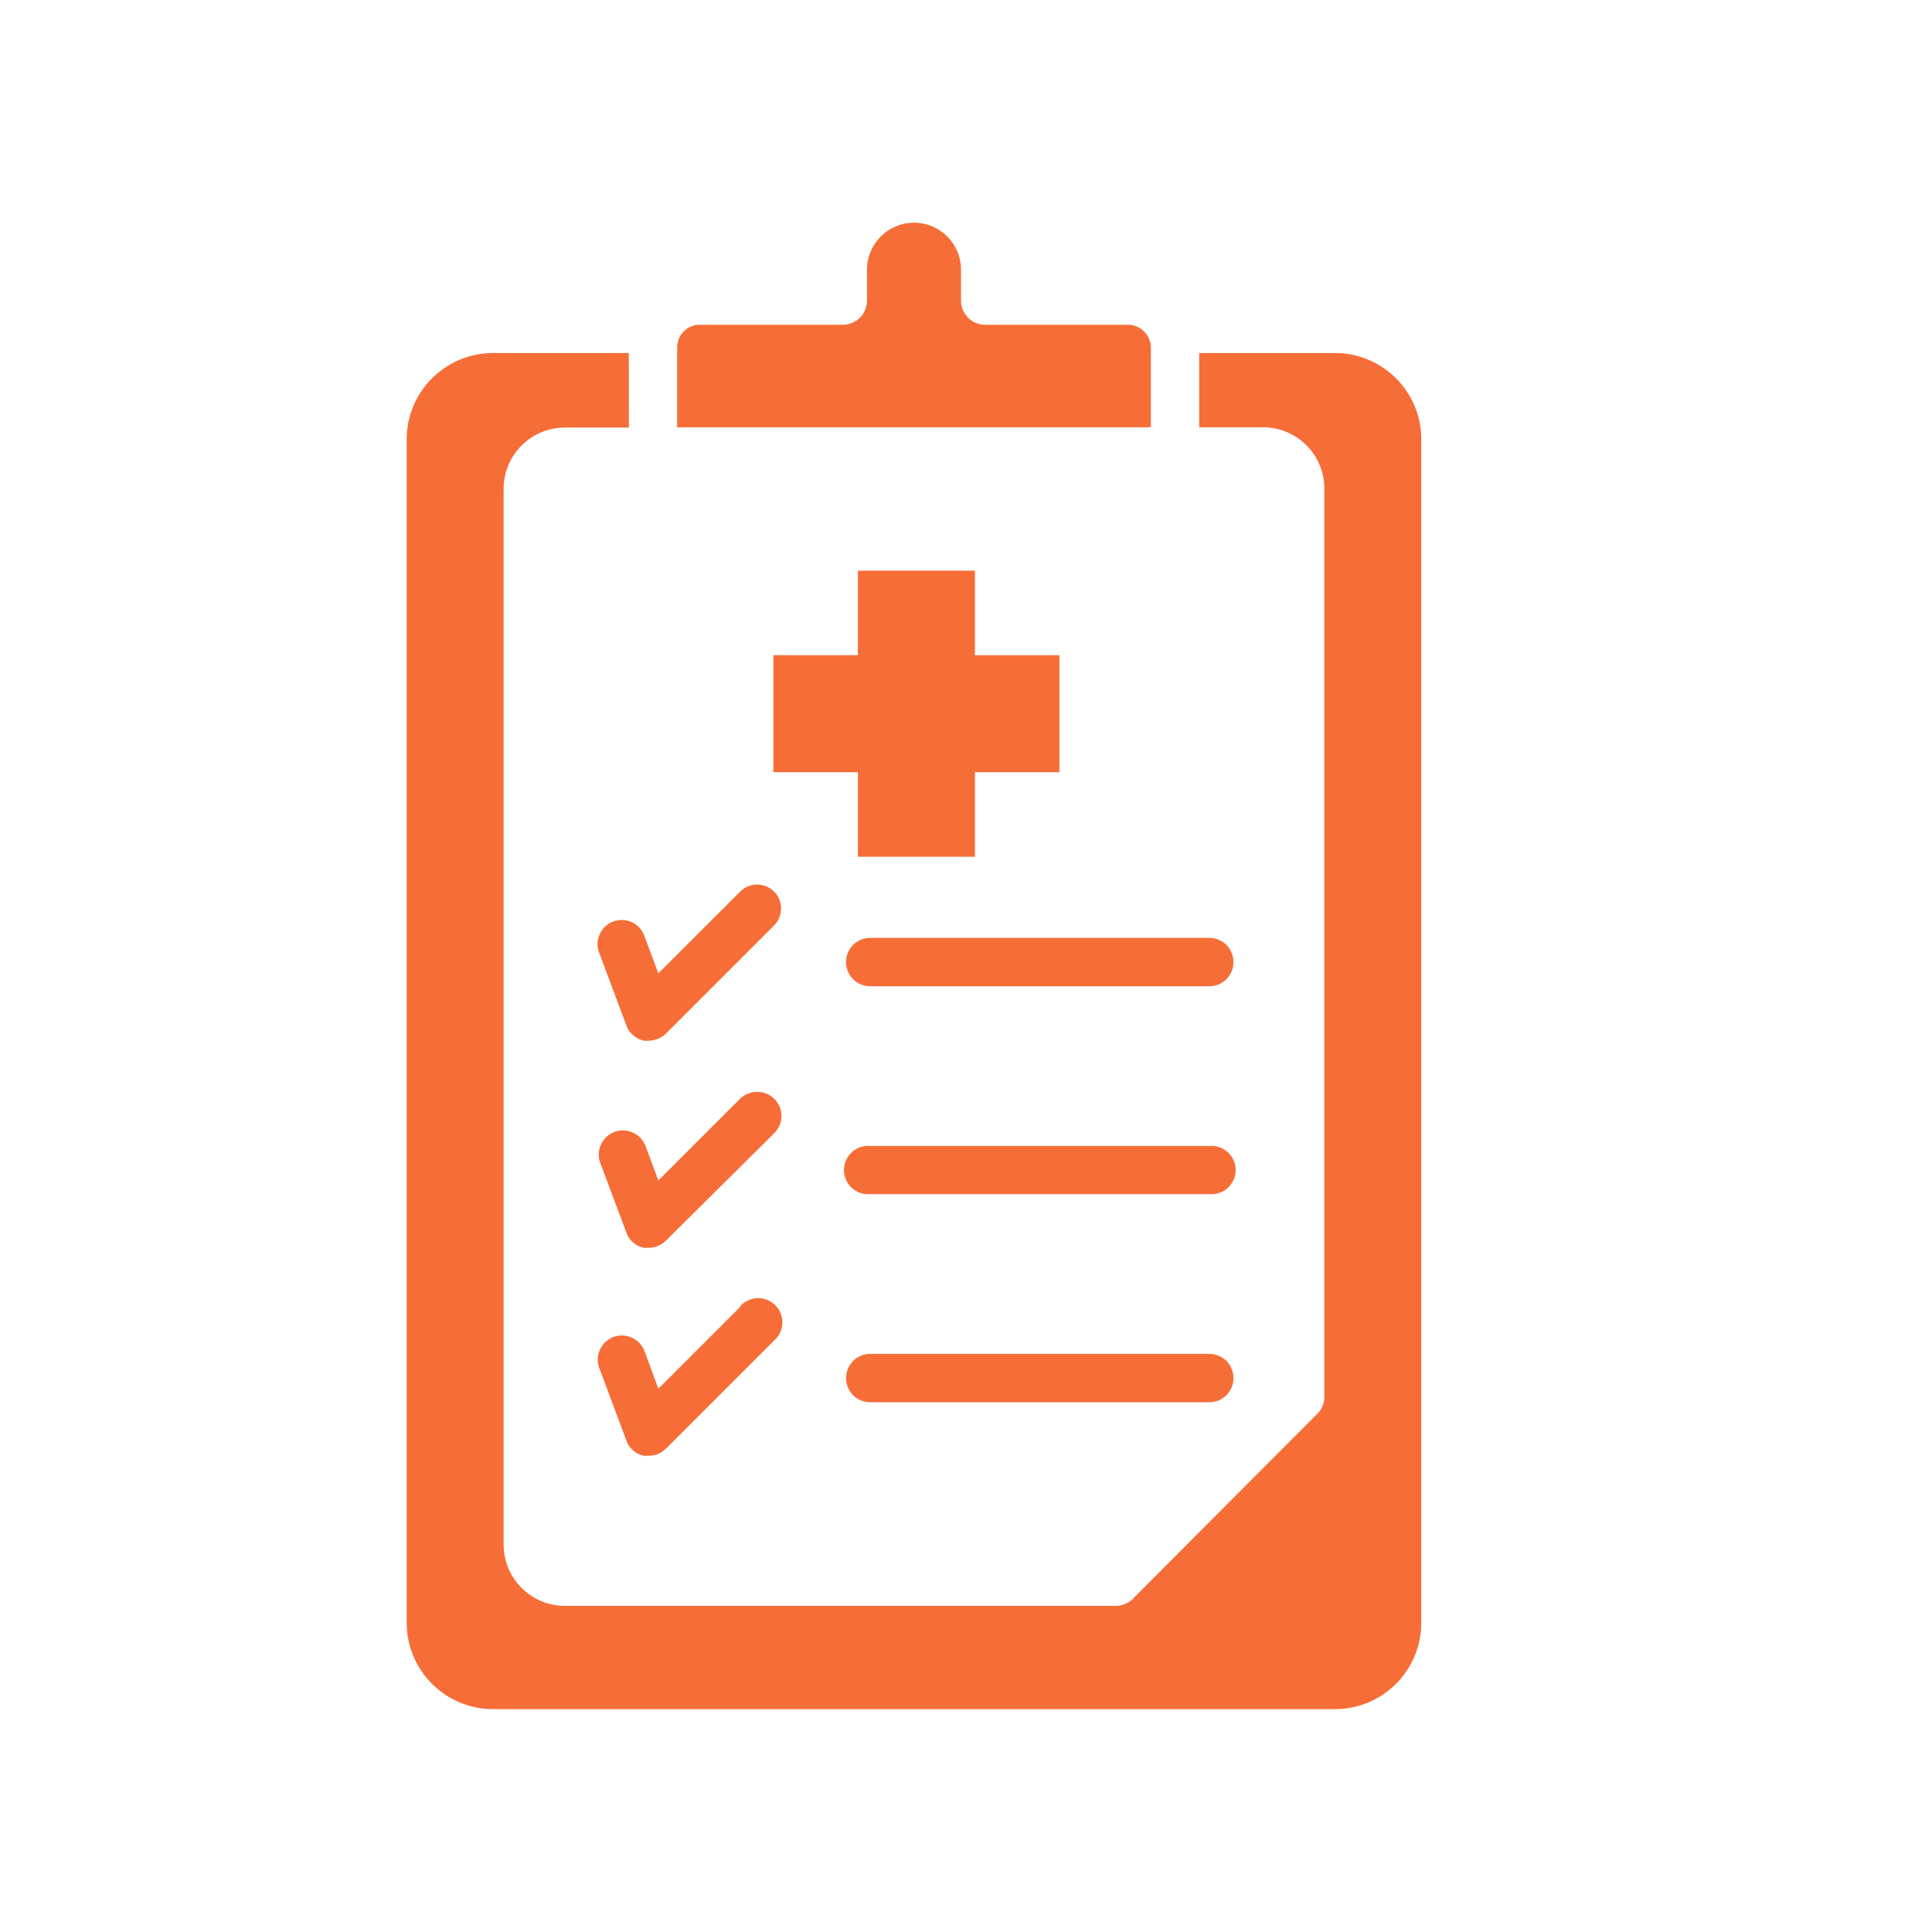
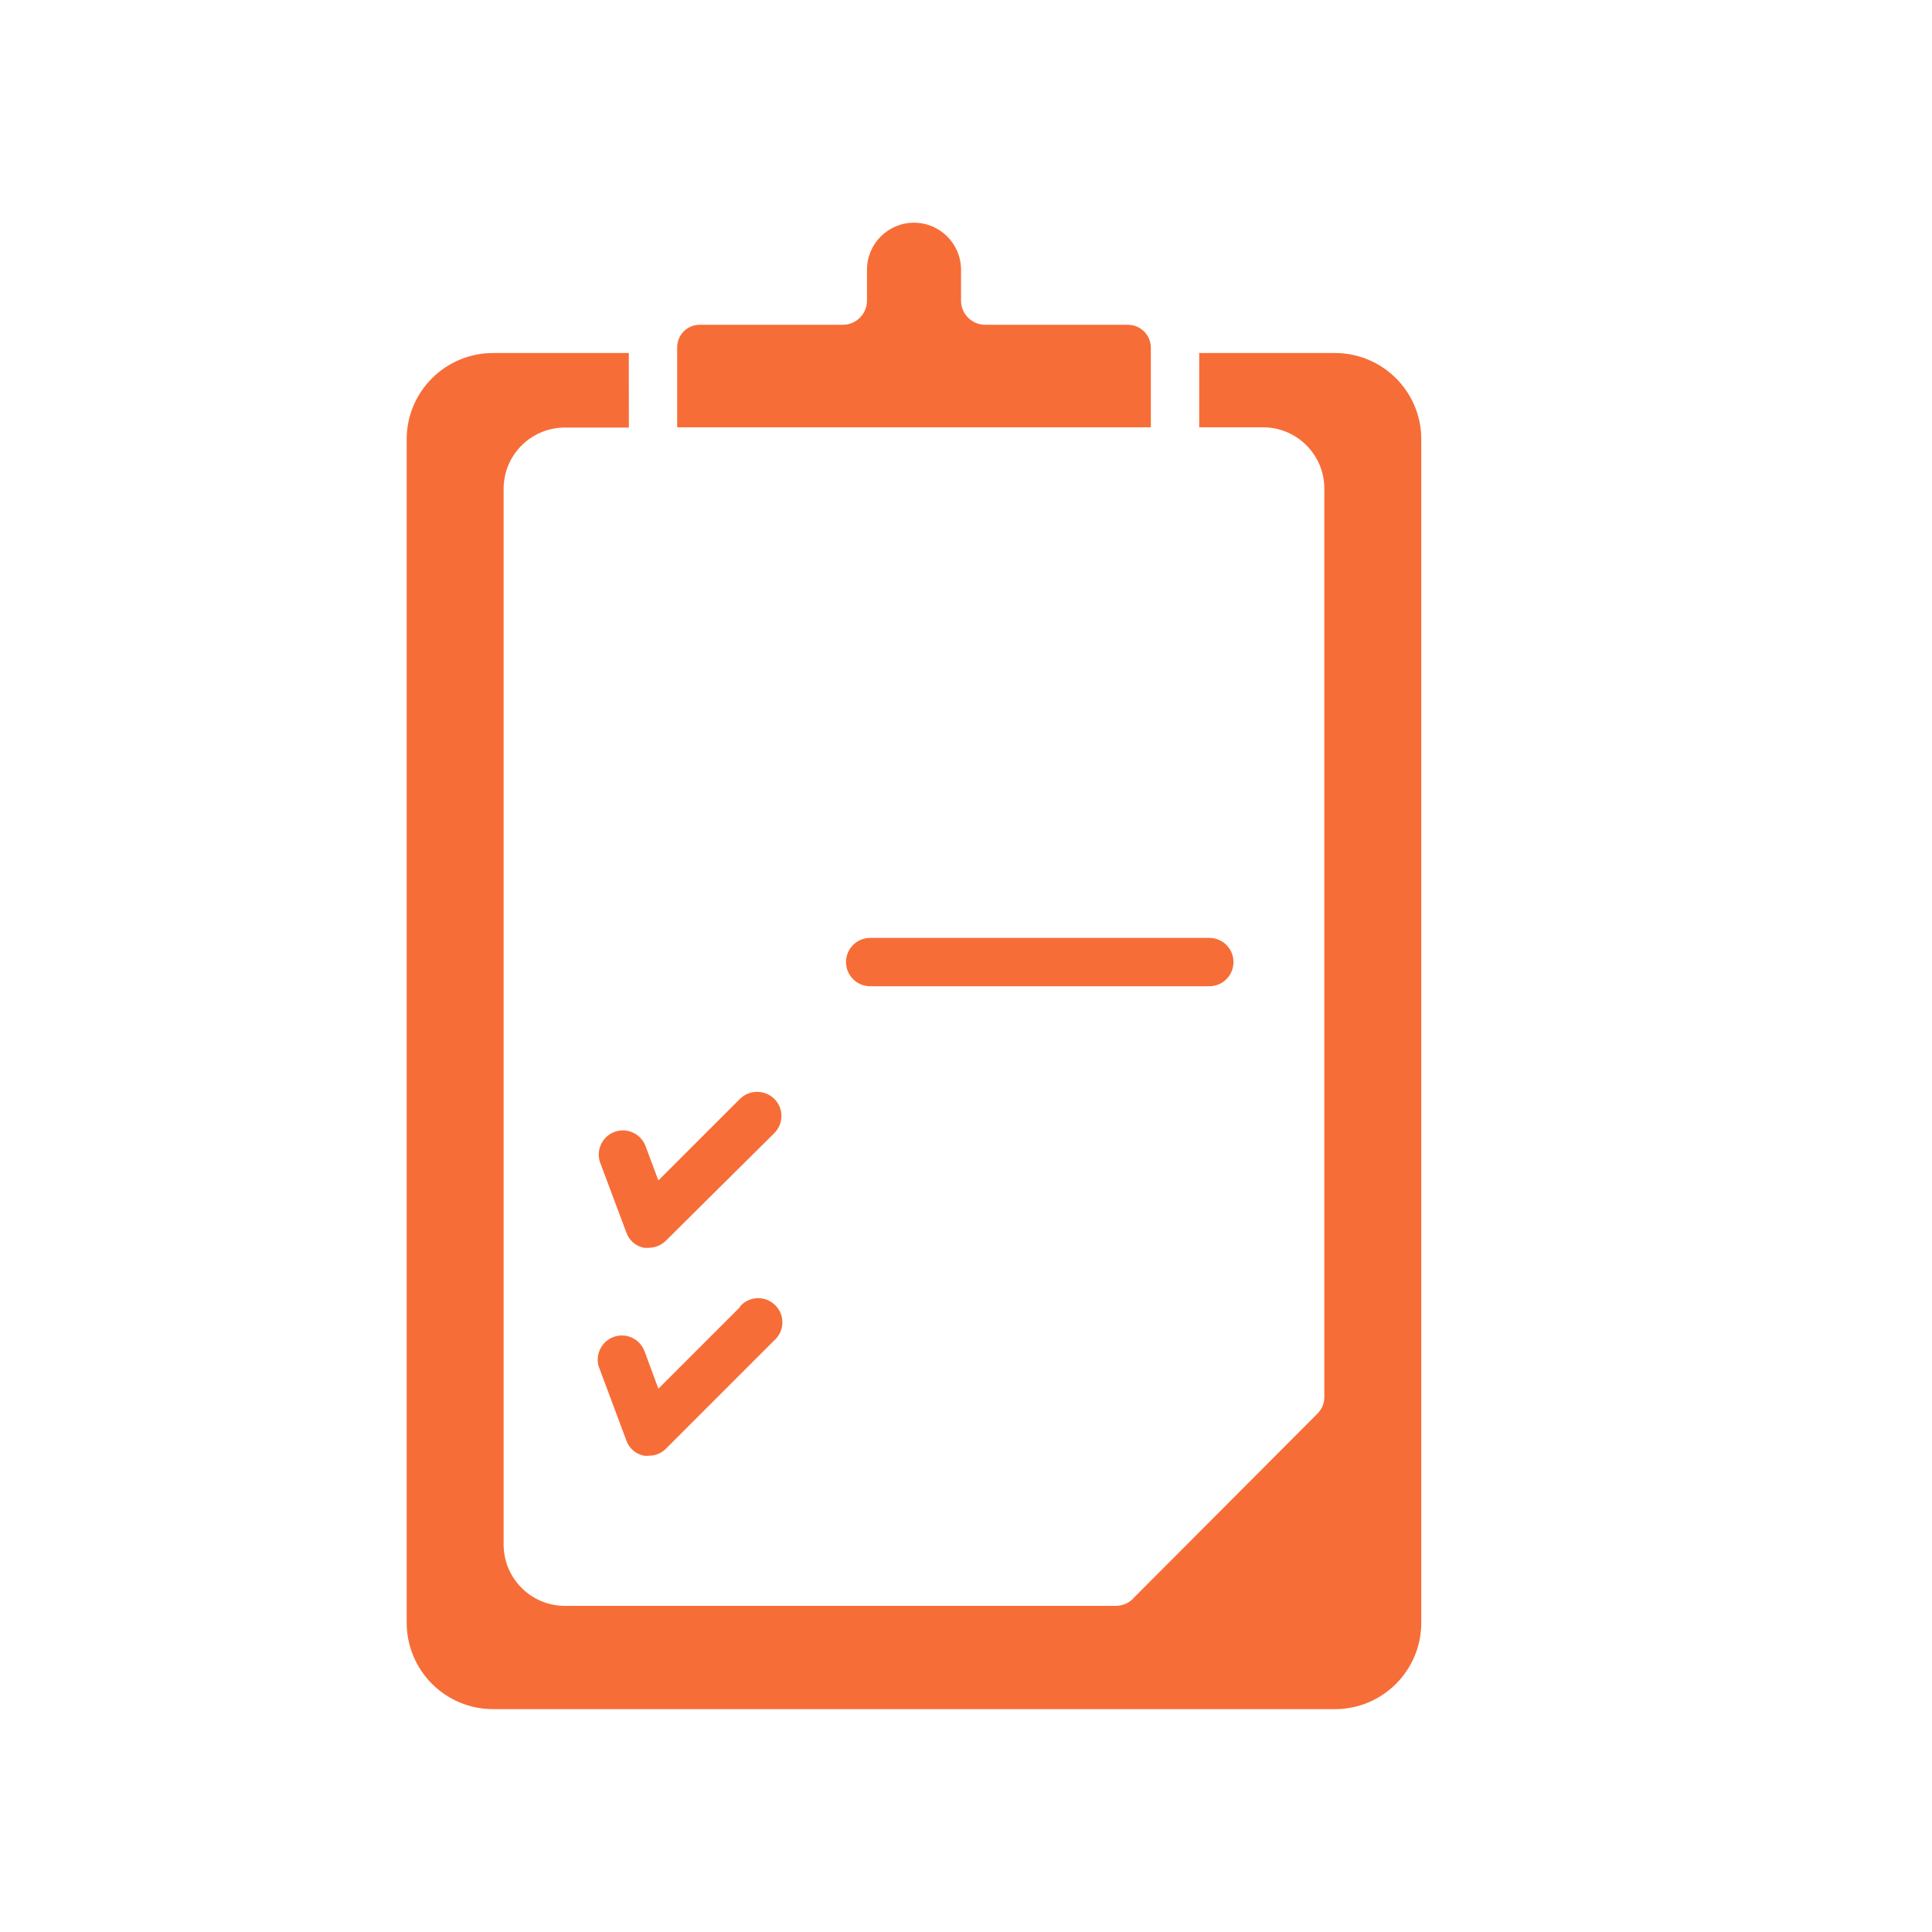
<svg xmlns="http://www.w3.org/2000/svg" width="40" height="40" viewBox="0 0 40 40" fill="none">
  <path d="M23.354 6.724H20.396C20.121 6.724 19.897 6.5 19.897 6.223V5.585C19.897 5.047 19.461 4.611 18.923 4.611C18.386 4.611 17.95 5.047 17.95 5.585V6.223C17.95 6.5 17.726 6.724 17.451 6.724H14.493C14.367 6.722 14.246 6.772 14.156 6.86C14.068 6.951 14.018 7.071 14.02 7.197V8.847H23.827V7.192C23.823 6.934 23.612 6.725 23.354 6.724Z" fill="#F76D37" />
  <path d="M27.639 7.309H24.828V8.847H26.151H26.15C26.851 8.847 27.419 9.415 27.419 10.117V28.916C27.421 29.05 27.368 29.178 27.273 29.271L23.477 33.078L23.454 33.105C23.36 33.195 23.235 33.246 23.104 33.248H11.697C10.995 33.248 10.427 32.678 10.427 31.978V10.12C10.427 9.42 10.995 8.852 11.697 8.852H13.02L13.019 7.309H10.208C9.224 7.309 8.423 8.105 8.42 9.089V33.598C8.42 34.071 8.608 34.526 8.943 34.861C9.279 35.198 9.733 35.386 10.208 35.386H27.639C28.626 35.386 29.426 34.585 29.426 33.598V9.07C29.413 8.093 28.615 7.309 27.639 7.309Z" fill="#F76D37" />
-   <path d="M17.762 17.738H20.185V15.988H21.934V13.565H20.185V11.815H17.762V13.565H16.012V15.988H17.762V17.738Z" fill="#F76D37" />
-   <path d="M16.03 18.462C15.935 18.367 15.809 18.314 15.675 18.314C15.543 18.314 15.415 18.367 15.322 18.462L13.63 20.153L13.354 19.411H13.352C13.315 19.277 13.223 19.165 13.099 19.102C12.974 19.037 12.828 19.03 12.697 19.078C12.567 19.126 12.462 19.228 12.409 19.357C12.355 19.486 12.359 19.631 12.418 19.758L12.968 21.231C13.027 21.391 13.163 21.51 13.33 21.546C13.364 21.551 13.399 21.551 13.434 21.546C13.566 21.545 13.692 21.492 13.787 21.4L16.03 19.157C16.218 18.963 16.218 18.655 16.03 18.462Z" fill="#F76D37" />
  <path d="M16.03 22.749C15.833 22.558 15.519 22.558 15.322 22.749L13.631 24.44L13.354 23.698L13.353 23.7C13.245 23.458 12.968 23.343 12.722 23.435C12.474 23.528 12.342 23.797 12.418 24.05L12.968 25.519C13.025 25.68 13.162 25.8 13.33 25.834C13.365 25.837 13.399 25.837 13.434 25.834C13.566 25.833 13.692 25.78 13.787 25.687L16.03 23.461C16.125 23.366 16.179 23.238 16.179 23.105C16.179 22.971 16.125 22.843 16.03 22.749Z" fill="#F76D37" />
  <path d="M15.323 27.059L13.631 28.751L13.355 28.004H13.354C13.313 27.872 13.22 27.762 13.097 27.702C12.973 27.64 12.829 27.633 12.7 27.681C12.571 27.731 12.467 27.83 12.415 27.957C12.36 28.085 12.362 28.228 12.419 28.354L12.969 29.826V29.828C13.027 29.987 13.164 30.106 13.331 30.139C13.366 30.143 13.4 30.143 13.435 30.139C13.567 30.14 13.694 30.088 13.788 29.993L16.031 27.75C16.134 27.659 16.195 27.529 16.198 27.391C16.202 27.253 16.149 27.119 16.05 27.023C15.953 26.925 15.819 26.873 15.682 26.877C15.544 26.882 15.413 26.943 15.323 27.047L15.323 27.059Z" fill="#F76D37" />
  <path d="M25.038 19.418H18.016C17.739 19.418 17.516 19.642 17.516 19.918C17.516 20.195 17.739 20.419 18.016 20.419H25.038C25.315 20.419 25.538 20.195 25.538 19.918C25.538 19.642 25.315 19.418 25.038 19.418Z" fill="#F76D37" />
-   <path d="M25.039 23.727H18.017C17.877 23.713 17.739 23.761 17.635 23.856C17.531 23.951 17.473 24.084 17.473 24.224C17.473 24.364 17.531 24.499 17.635 24.594C17.739 24.688 17.877 24.735 18.017 24.723H25.039C25.179 24.735 25.318 24.688 25.42 24.594C25.524 24.499 25.583 24.364 25.583 24.224C25.583 24.084 25.524 23.951 25.42 23.856C25.318 23.761 25.179 23.713 25.039 23.727Z" fill="#F76D37" />
-   <path d="M25.038 28.031H18.016C17.739 28.031 17.516 28.255 17.516 28.532C17.516 28.808 17.739 29.032 18.016 29.032H25.038C25.315 29.032 25.538 28.808 25.538 28.532C25.538 28.255 25.315 28.031 25.038 28.031Z" fill="#F76D37" />
</svg>